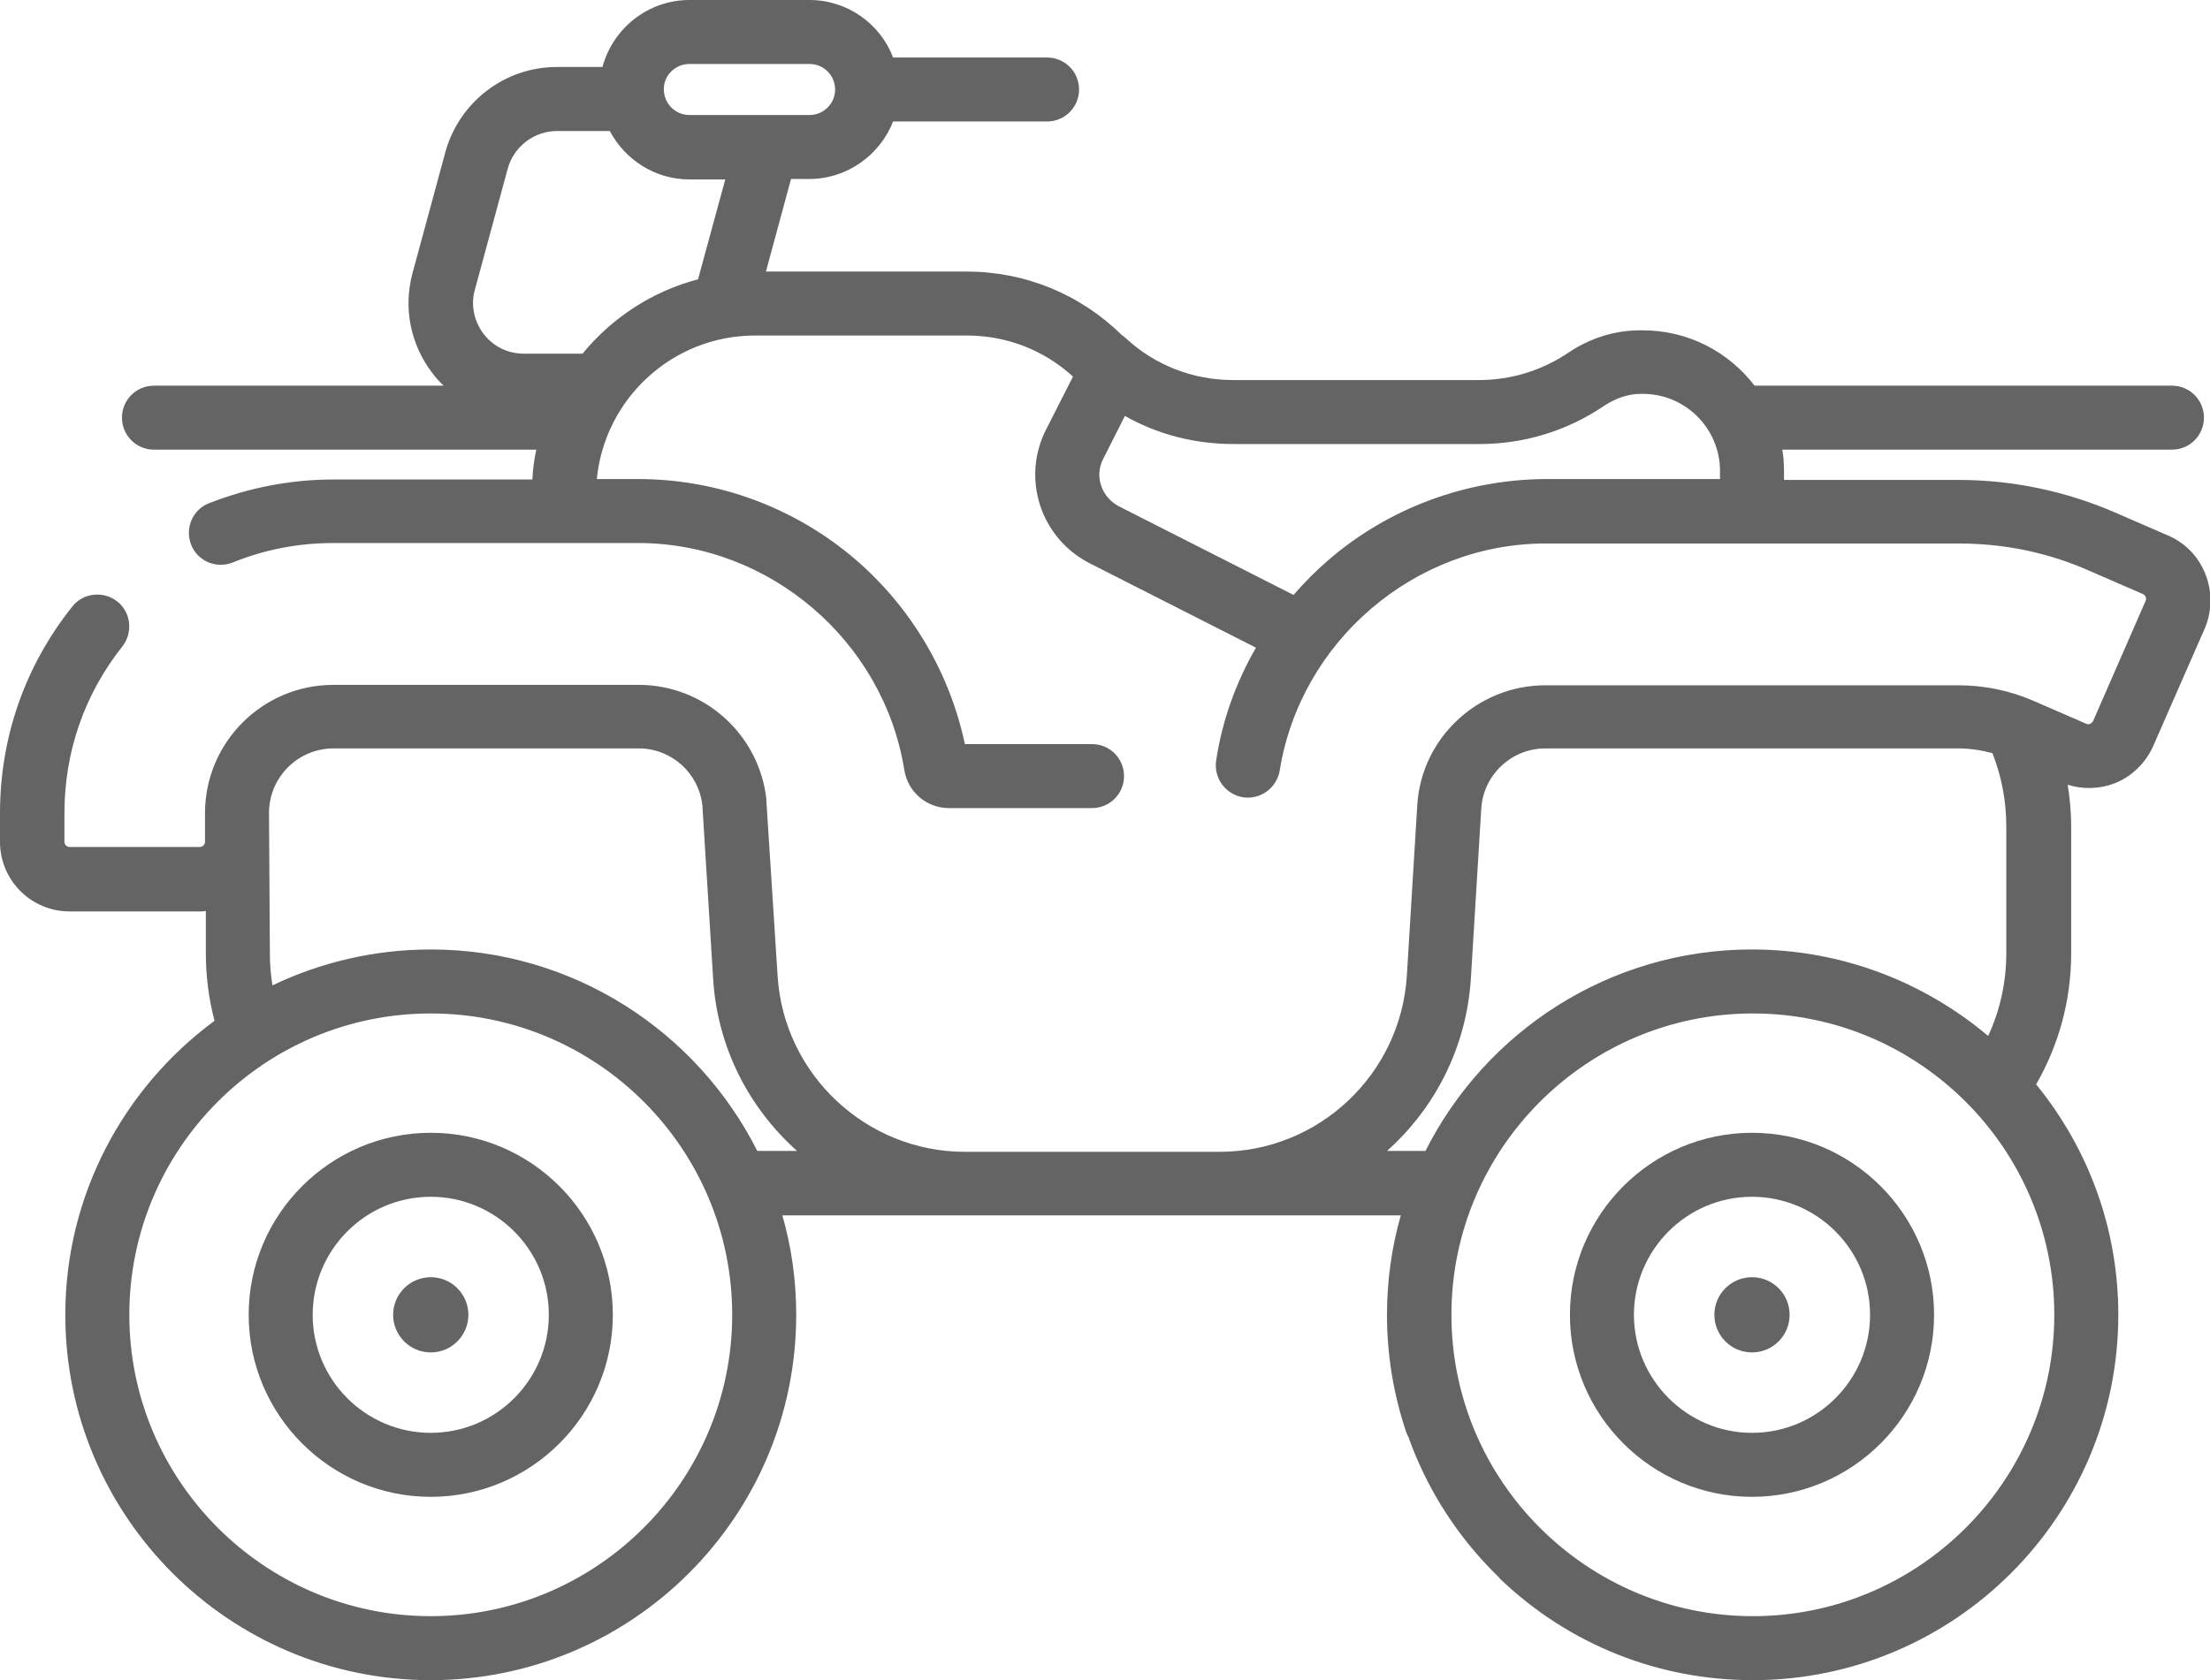
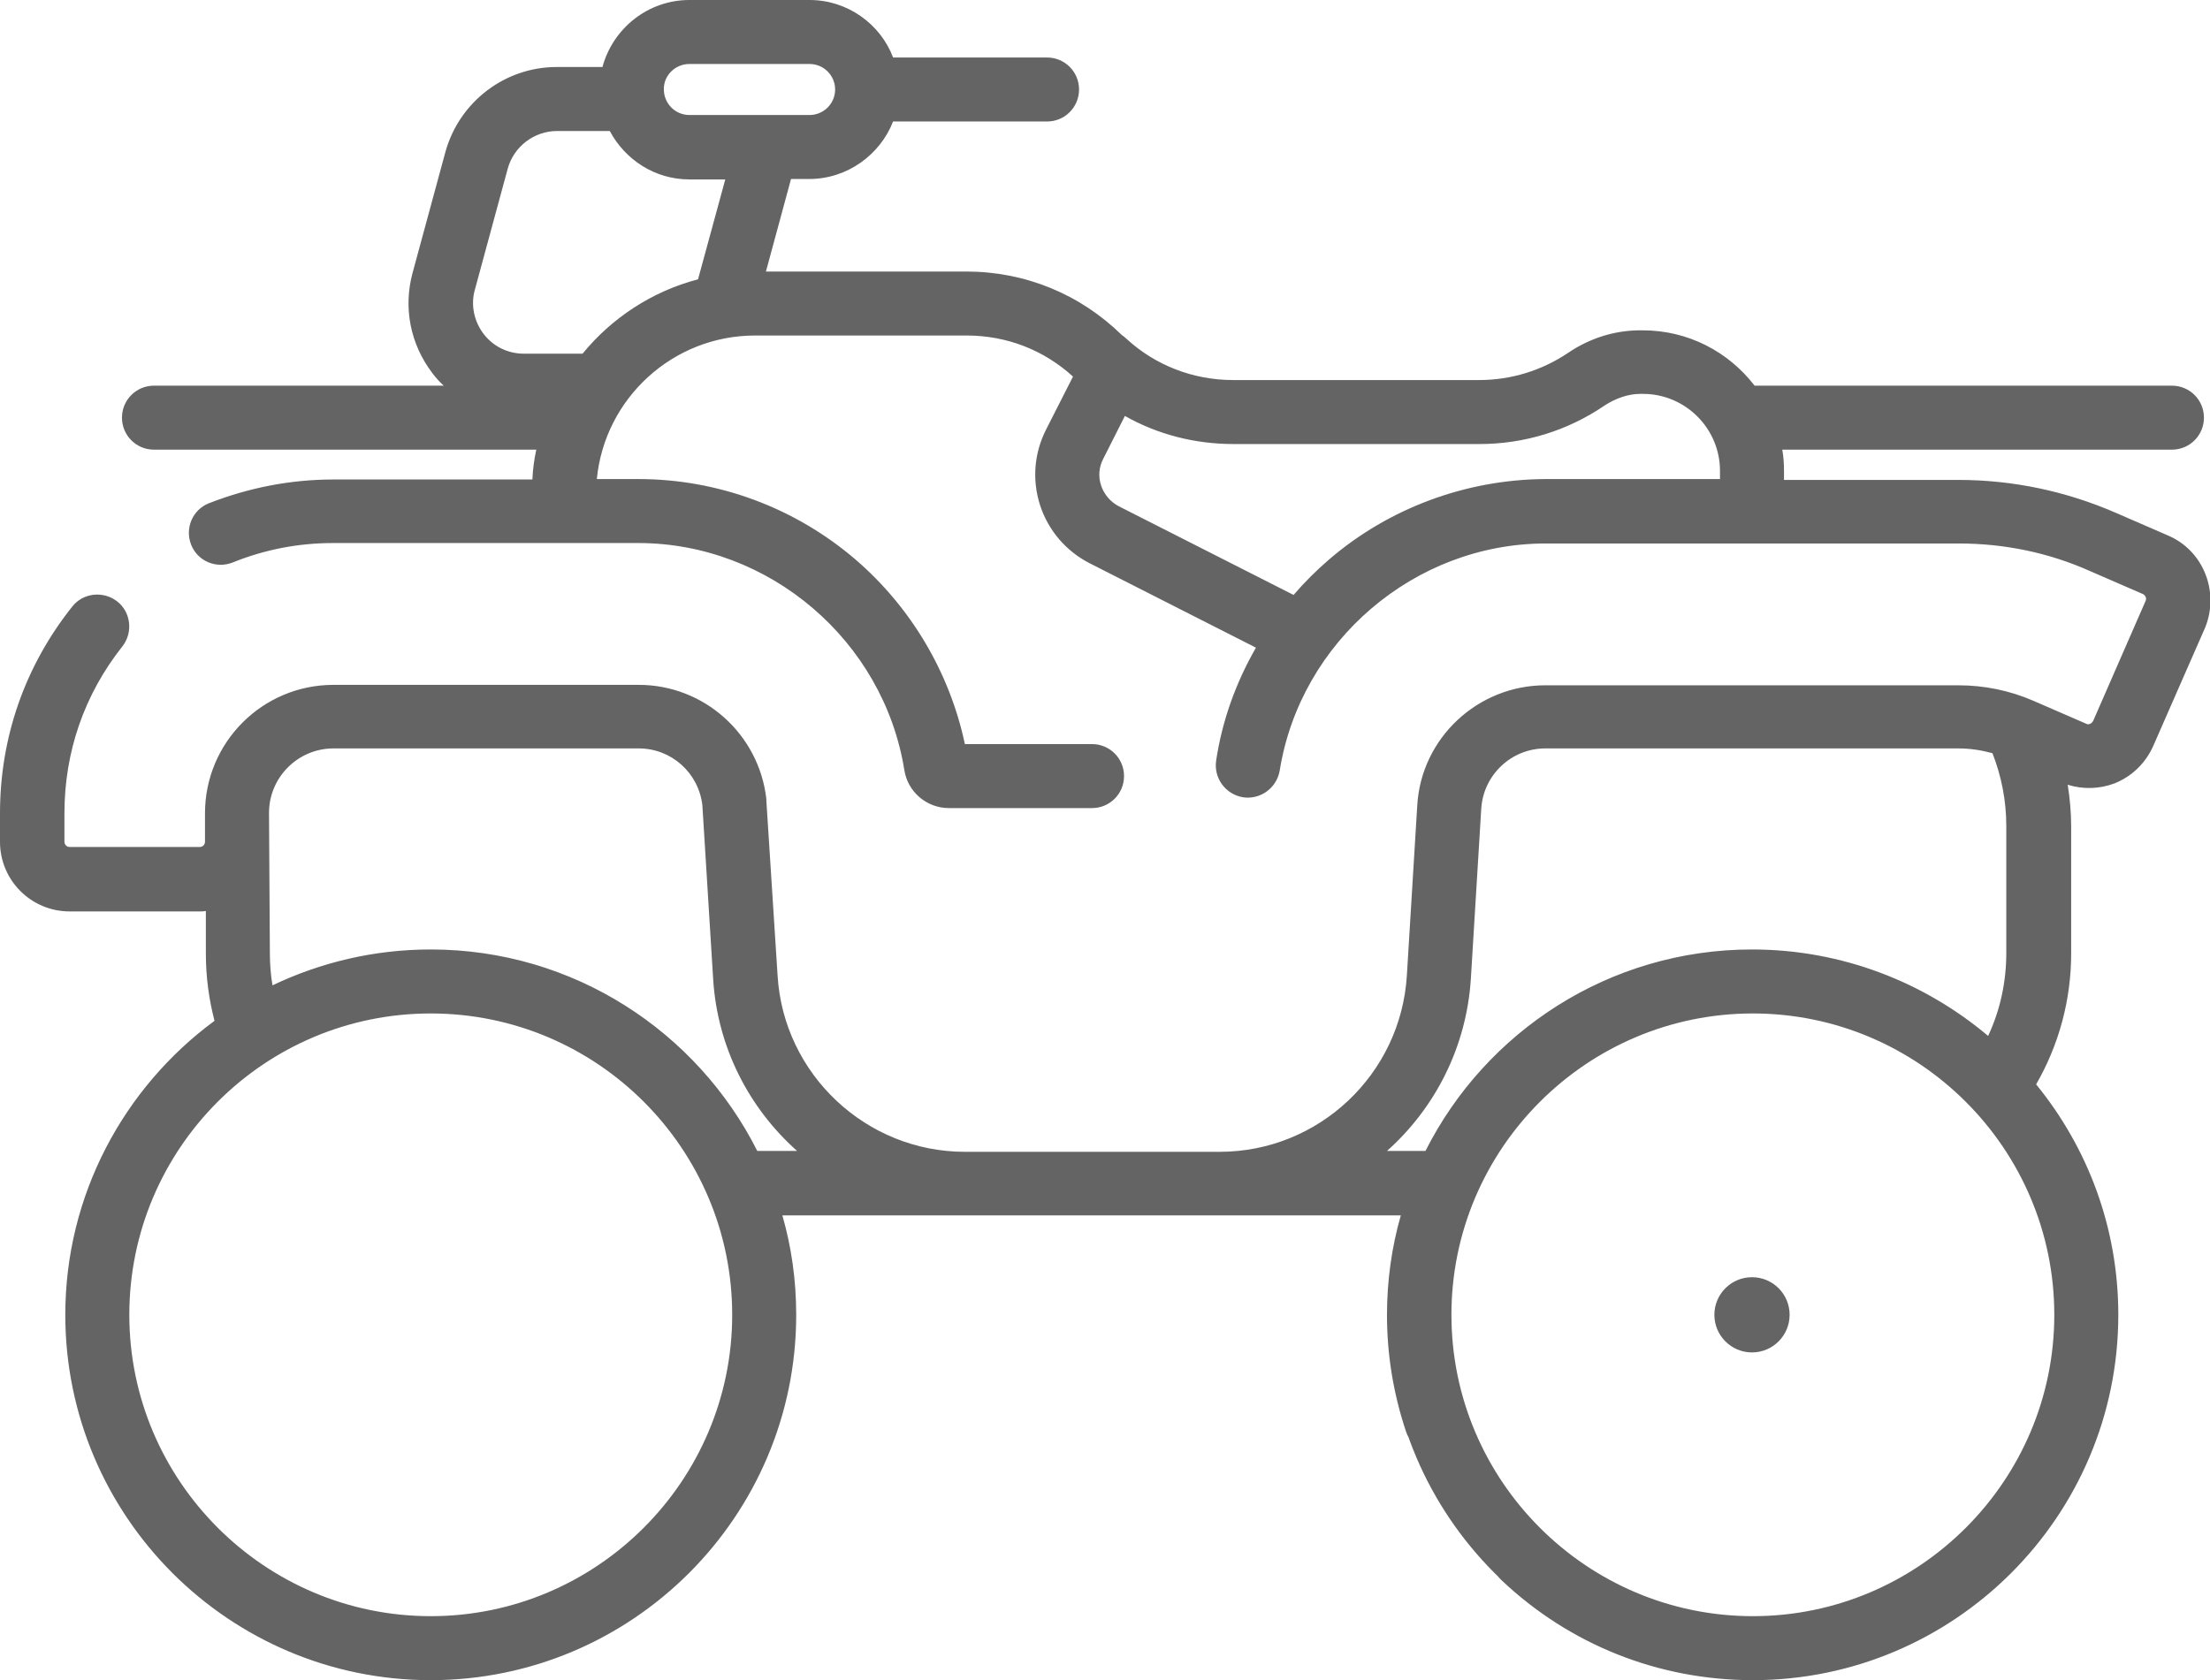
<svg xmlns="http://www.w3.org/2000/svg" enable-background="new 0 0 511 388.6" fill="#646464" viewBox="0 0 511 388.6">
-   <path d="m99.6 262c-23.2 0-42.1 18.9-42.1 42.1s18.9 42.1 42.1 42.1 42.1-18.9 42.1-42.1-18.9-42.1-42.1-42.1zm0 69.4c-15 0-27.3-12.2-27.3-27.3 0-15 12.2-27.3 27.3-27.3 15 0 27.3 12.2 27.3 27.3 0 15-12.2 27.3-27.3 27.3z" />
-   <path d="m447.2 304.1c0-23.2-18.9-42.1-42.1-42.1s-42.1 18.9-42.1 42.1 18.9 42.1 42.1 42.1 42.1-18.9 42.1-42.1zm-69.4 0c0-15 12.2-27.3 27.3-27.3 15 0 27.3 12.2 27.3 27.3 0 15-12.2 27.3-27.3 27.3-15 0-27.3-12.3-27.3-27.3z" />
  <path d="m501.4 123.9-12.2-5.3c-11.5-5-23.8-7.6-36.4-7.6h-40.3v-2c0-1.7-.1-3.4-.4-5h90.1c4.1 0 7.4-3.3 7.4-7.4s-3.3-7.4-7.4-7.4h-96.5c-6-7.8-15.3-12.8-25.9-12.8h-.6c-5.8 0-11.6 1.8-16.6 5.2-6.1 4.1-13.2 6.3-20.6 6.3h-56.9c-9.2 0-18-3.4-24.7-9.6-.3-.3-.7-.6-1-.8-9.7-9.5-22.4-14.7-36-14.7h-46.3l5.8-21.4h4.2c8.8 0 16.4-5.6 19.4-13.3h35.6c4.1 0 7.4-3.3 7.4-7.4s-3.3-7.4-7.4-7.4h-35.6c-2.9-7.7-10.5-13.3-19.3-13.3h-27.8c-9.6 0-17.7 6.6-20.1 15.5h-10.6c-12 0-22.5 8.1-25.7 19.6l-7.6 28c-2.2 8.1-.5 16.5 4.5 23.1.8 1.1 1.7 2.1 2.7 3h-67c-4.1 0-7.4 3.3-7.4 7.4s3.3 7.4 7.4 7.4h88.4c-.5 2.3-.8 4.6-.9 6.9h-46c-9.9 0-19.6 1.9-28.8 5.5-3.8 1.5-5.6 5.8-4.1 9.6s5.8 5.6 9.6 4.1c7.4-3 15.2-4.5 23.2-4.5h70.6c30.3 0 56.7 22.6 61.5 52.5.8 5.1 5.2 8.8 10.3 8.8h33.1c4.1 0 7.4-3.3 7.4-7.4s-3.3-7.4-7.4-7.4h-29.4c-3.5-16.5-12.4-31.6-25.3-42.7-14-12-31.8-18.6-50.2-18.6h-9.6c1.8-18.6 17.5-33.2 36.6-33.2h48.9c9.2 0 17.8 3.3 24.6 9.5l-6.2 12.2c-2.8 5.5-3.3 11.7-1.4 17.6 1.9 5.8 6 10.6 11.5 13.4l38.4 19.5c-4.6 8-7.8 16.8-9.2 26.1-.6 4 2.1 7.8 6.2 8.5 4 .6 7.8-2.1 8.5-6.2 4.8-29.9 31.2-52.5 61.5-52.5h95.5c10.5 0 20.8 2.1 30.4 6.4l12.2 5.3c.6.3.9 1 .6 1.6l-12.1 27.7c-.2.4-.5.6-.7.7s-.6.2-.9 0l-12.2-5.3c-5.5-2.4-11.4-3.6-17.4-3.6h-95.5c-15.6 0-28.7 12.2-29.6 27.8l-2.4 39.3c-1.4 22.9-20.4 40.8-43.3 40.8h-58.9c-22.8 0-41.9-17.9-43.3-40.7l-2.6-40.5c0-.1 0-.2 0-.4-1.7-15-14.4-26.4-29.5-26.4h-70.6c-16.4 0-29.7 13.3-29.7 29.7v6.6c0 .7-.6 1.2-1.2 1.2h-30.1c-.7 0-1.2-.6-1.2-1.2v-6.6c0-14.2 4.6-27.5 13.4-38.6 2.5-3.2 2-7.9-1.2-10.4s-7.9-2-10.4 1.2c-10.9 13.7-16.7 30.2-16.7 47.8v6.6c0 8.9 7.2 16.1 16.1 16.1h30.1c.5 0 .9 0 1.4-.1v9.9c0 5.3.7 10.5 2 15.5-20.9 15.4-34.5 40.2-34.5 68 0 46.6 37.9 84.5 84.5 84.5s84.5-37.9 84.5-84.5c0-8-1.1-15.7-3.2-23h143c-2.1 7.3-3.2 15.1-3.2 23 0 9.3 1.5 18.3 4.4 27 1.3 3.9 5.5 6 9.4 4.7s6-5.5 4.7-9.4c-2.4-7.2-3.6-14.7-3.6-22.3 0-38.4 31.3-69.7 69.7-69.7s69.7 31.3 69.7 69.7-31.3 69.7-69.7 69.7c-17.9 0-35-6.8-48-19.2-3-2.8-7.7-2.7-10.5.3s-2.7 7.7.3 10.5c15.8 15 36.4 23.2 58.2 23.2 46.6 0 84.5-37.9 84.5-84.5 0-20.2-7.1-38.7-19-53.3 5.3-9.2 8.1-19.6 8.1-30.3v-29.3c0-3.3-.3-6.5-.8-9.7 3.5 1.1 7.3 1 10.8-.3 4-1.6 7.1-4.6 8.9-8.5l12.1-27.6c3.3-8.2-.4-17.7-8.5-21.2zm-342-109.1h27.8c3.3 0 5.9 2.7 5.9 5.9 0 3.3-2.7 5.9-5.9 5.9h-27.8c-3.3 0-5.9-2.7-5.9-5.9-.1-3.2 2.6-5.9 5.9-5.9zm-24.7 67h-13.6c-3.7 0-7.1-1.7-9.3-4.6s-3-6.7-2-10.2l7.6-28c1.4-5.1 6.1-8.7 11.4-8.7h12.2c3.5 6.6 10.4 11.2 18.4 11.2h8.3l-6.3 23.1c-10.7 2.8-20 9-26.7 17.2zm172.5 47.7c-2.9 2.5-5.6 5.2-8.1 8.1l-40.4-20.5c-1.9-1-3.4-2.7-4.1-4.8s-.5-4.3.5-6.2l5-9.9c7.6 4.3 16.2 6.5 25.1 6.5h56.9c10.4 0 20.4-3.1 28.9-8.9 2.6-1.7 5.5-2.7 8.3-2.7h.6c9.8 0 17.8 8 17.8 17.8v1.9h-40.4c-18.3.1-36.2 6.7-50.1 18.7zm-207.6 244.3c-38.4 0-69.7-31.3-69.7-69.7s31.2-69.7 69.7-69.7 69.7 31.3 69.7 69.7-31.3 69.7-69.7 69.7zm75.5-107.6c-13.9-27.6-42.5-46.6-75.5-46.6-13.1 0-25.5 3-36.6 8.3-.4-2.4-.6-4.9-.6-7.4l-.2-32.5c0-8.2 6.7-14.9 14.9-14.9h70.6c7.5 0 13.8 5.6 14.7 13.1l2.5 40.3c1 15.8 8.3 29.8 19.4 39.7zm230-46.6c-33 0-61.6 19-75.5 46.6h-8.9c11.1-9.9 18.4-24 19.4-39.9l2.4-39.3c.5-7.8 7-13.9 14.8-13.9h95.5c2.7 0 5.3.4 7.9 1.1 2.1 5.4 3.2 11 3.2 16.9v29.3c0 6.7-1.4 13.2-4.2 19.2-14.7-12.4-33.8-20-54.6-20zm.2 154.2c-38.4 0-69.7-31.3-69.7-69.7 0-17.9 6.8-35 19.2-48 2.8-3 2.7-7.7-.3-10.5s-7.7-2.7-10.5.3c-15 15.8-23.2 36.4-23.2 58.2 0 46.6 37.9 84.5 84.5 84.5" />
-   <path d="m108.3 304.1c0 4.8-3.9 8.7-8.7 8.7s-8.7-3.9-8.7-8.7 3.9-8.7 8.7-8.7 8.7 3.9 8.7 8.7z" />
  <path d="m413.8 304.1c0 4.8-3.9 8.7-8.7 8.7s-8.7-3.9-8.7-8.7 3.9-8.7 8.7-8.7 8.7 3.9 8.7 8.7z" />
</svg>